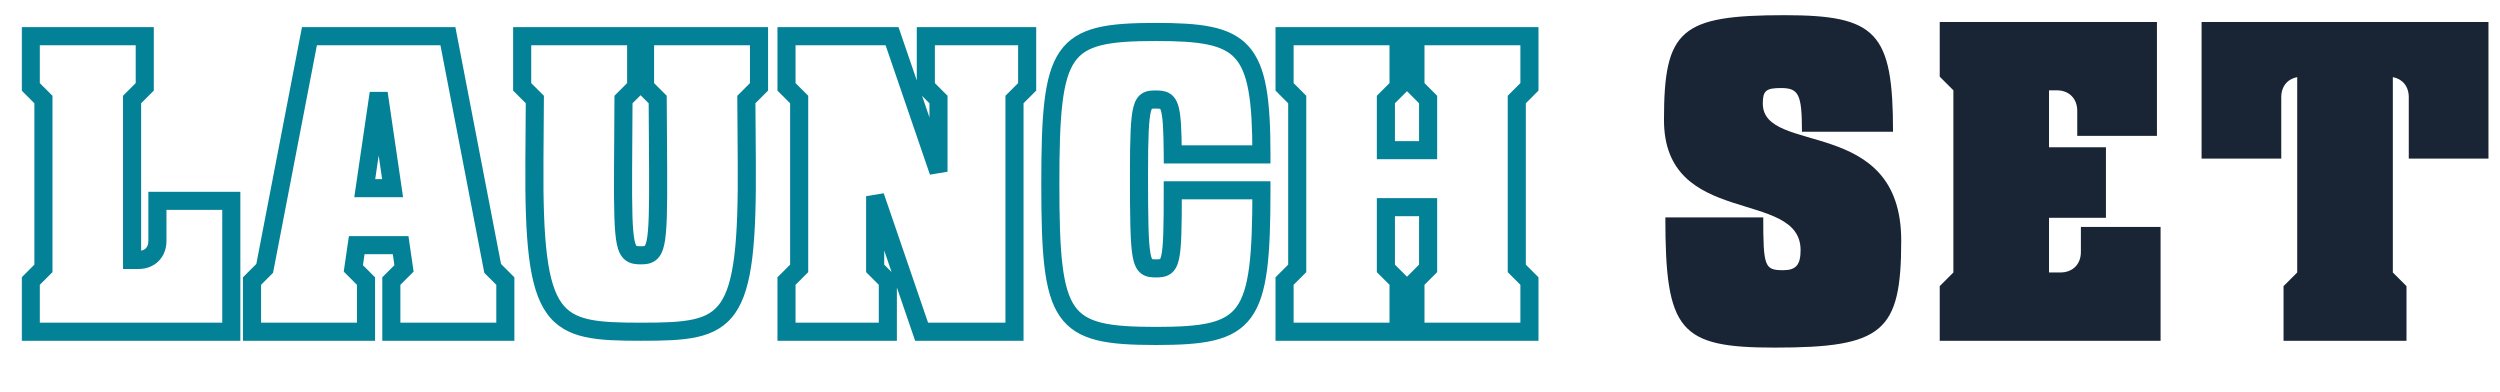
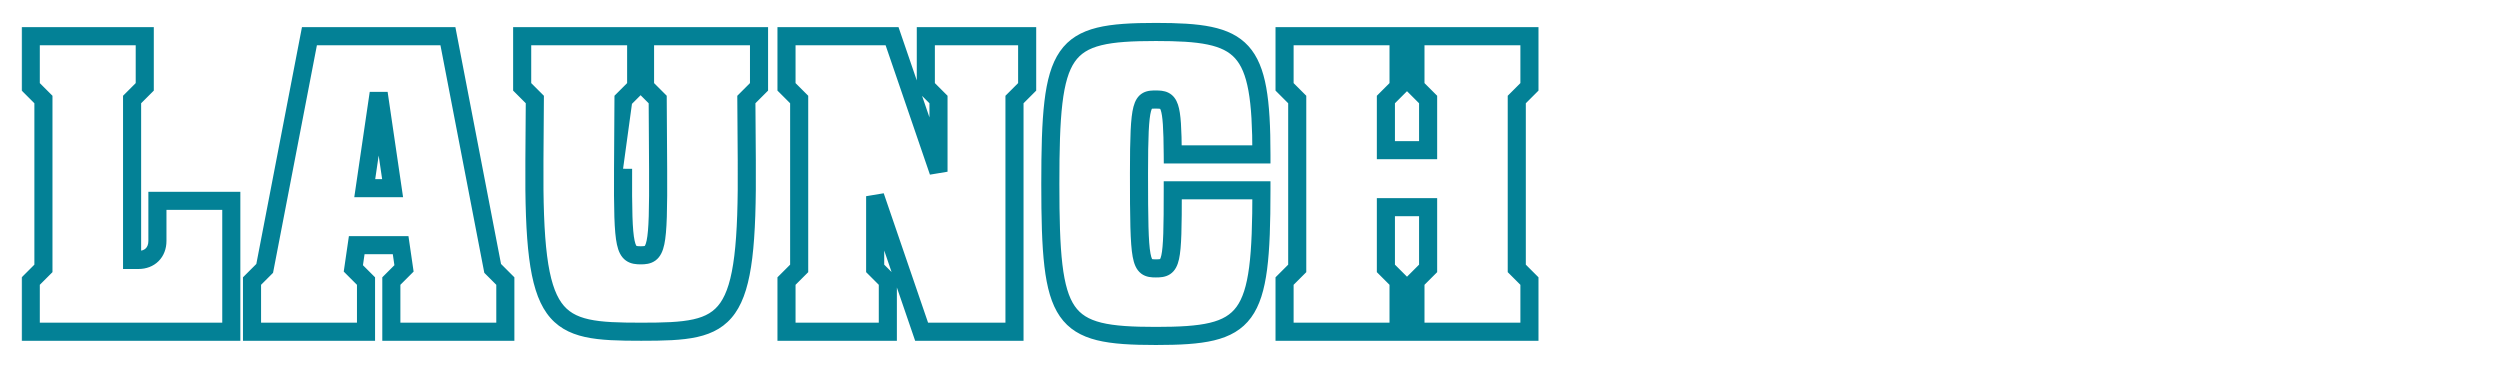
<svg xmlns="http://www.w3.org/2000/svg" width="829" height="130" viewBox="0 0 829 130" fill="none">
  <g clip-path="url(#clip0_335_11569)">
-     <path d="M551.775 39.765C551.775 9.867 557.211 5.035 591.79 5.035C622.292 5.035 627.728 10.773 627.728 43.691H597.528C597.528 31.309 596.471 29.195 590.582 29.195C585.599 29.195 584.542 30.101 584.542 34.329C584.542 51.694 630.446 38.104 630.446 79.78C630.446 110.131 624.406 115.265 588.468 115.265C556.909 115.265 552.228 109.829 552.228 72.079H584.693C584.693 88.538 585.146 89.595 591.337 89.595C595.565 89.595 597.075 87.783 597.075 82.951C597.075 62.415 551.775 75.703 551.775 39.765ZM647.743 29.95L643.213 25.42V7.3H715.24V45.05H688.815V36.745C688.815 32.668 686.097 29.95 682.02 29.95H679.453V48.825H698.328V72.23H679.453V90.35H683.228C687.305 90.35 690.023 87.632 690.023 83.555V75.25H716.448V113H643.213V94.88L647.743 90.35V29.95ZM756.468 52.6H730.043V7.3H825.173V52.6H798.748V32.215C798.748 28.591 796.634 26.175 793.463 25.571V90.35L797.993 94.88V113H757.223V94.88L761.753 90.35V25.571C758.582 26.175 756.468 28.591 756.468 32.215V52.6Z" fill="#192434" />
    <mask id="path-2-outside-1_335_11569" maskUnits="userSpaceOnUse" x="7" y="7" width="504" height="108" fill="black">
      <rect fill="white" x="7" y="7" width="504" height="108" />
-       <path d="M10.2 12H48V28.8L43.8 33V86.2H45.9C49.68 86.2 52.2 83.68 52.2 79.9V66.6H76.7V110H10.2V93.2L14.4 89V33L10.2 28.8V12ZM83.569 93.2L87.769 89L102.609 12H148.529L163.369 89L167.569 93.2V110H129.769V93.2L133.969 89L132.849 81.3H118.289L117.169 89L121.369 93.2V110H83.569V93.2ZM130.189 62.4L125.569 30.9L120.949 62.4H130.189ZM173.152 28.8V12H210.952V28.8L206.752 33L206.612 55.96C206.472 82.98 207.172 84.66 212.492 84.66C217.672 84.66 218.372 82.84 218.232 55.96L218.092 33L213.892 28.8V12H251.692V28.8L247.492 33L247.632 53.3C248.052 107.9 242.032 110 212.632 110C183.232 110 176.792 107.9 177.212 53.3L177.352 33L173.152 28.8ZM260.805 12H295.805L311.205 56.94V33L307.005 28.8V12H340.605V28.8L336.405 33V110H305.605L290.205 65.06V89L294.405 93.2V110H260.805V93.2L265.005 89V33L260.805 28.8V12ZM348.289 61C348.289 15.64 351.649 10.6 383.289 10.6C412.549 10.6 418.289 14.94 418.289 51.2H388.889C388.749 33.98 387.909 33 383.289 33C378.669 33 377.689 33.28 377.689 57.5C377.689 87.74 378.109 89 383.289 89C388.469 89 388.889 87.74 388.889 63.1H418.289C418.289 106.5 414.369 111.4 383.289 111.4C351.649 111.4 348.289 106.36 348.289 61ZM425.962 28.8V12H463.762V28.8L459.562 33V49.8H473.562V33L469.362 28.8V12H507.162V28.8L502.962 33V89L507.162 93.2V110H469.362V93.2L473.562 89V68.7H459.562V89L463.762 93.2V110H425.962V93.2L430.162 89V33L425.962 28.8Z" />
    </mask>
-     <path d="M10.2 12V9H7.2V12H10.2ZM48 12H51V9H48V12ZM48 28.8L50.121 30.921L51 30.043V28.8H48ZM43.8 33L41.679 30.879L40.8 31.757V33H43.8ZM43.8 86.2H40.8V89.2H43.8V86.2ZM52.2 66.6V63.6H49.2V66.6H52.2ZM76.7 66.6H79.7V63.6H76.7V66.6ZM76.7 110V113H79.7V110H76.7ZM10.2 110H7.2V113H10.2V110ZM10.2 93.2L8.079 91.079L7.2 91.957V93.2H10.2ZM14.4 89L16.521 91.121L17.4 90.243V89H14.4ZM14.4 33H17.4V31.757L16.521 30.879L14.4 33ZM10.2 28.8H7.2V30.043L8.079 30.921L10.2 28.8ZM10.2 12V15H48V12V9H10.2V12ZM48 12H45V28.8H48H51V12H48ZM48 28.8L45.879 26.679L41.679 30.879L43.8 33L45.921 35.121L50.121 30.921L48 28.8ZM43.8 33H40.8V86.2H43.8H46.8V33H43.8ZM43.8 86.2V89.2H45.9V86.2V83.2H43.8V86.2ZM45.9 86.2V89.2C48.472 89.2 50.848 88.33 52.589 86.589C54.33 84.848 55.2 82.472 55.2 79.9H52.2H49.2C49.2 81.108 48.81 81.882 48.346 82.346C47.882 82.81 47.108 83.2 45.9 83.2V86.2ZM52.2 79.9H55.2V66.6H52.2H49.2V79.9H52.2ZM52.2 66.6V69.6H76.7V66.6V63.6H52.2V66.6ZM76.7 66.6H73.7V110H76.7H79.7V66.6H76.7ZM76.7 110V107H10.2V110V113H76.7V110ZM10.2 110H13.2V93.2H10.2H7.2V110H10.2ZM10.2 93.2L12.321 95.321L16.521 91.121L14.4 89L12.279 86.879L8.079 91.079L10.2 93.2ZM14.4 89H17.4V33H14.4H11.4V89H14.4ZM14.4 33L16.521 30.879L12.321 26.679L10.2 28.8L8.079 30.921L12.279 35.121L14.4 33ZM10.2 28.8H13.2V12H10.2H7.2V28.8H10.2ZM83.569 93.2L81.447 91.079L80.569 91.957V93.2H83.569ZM87.769 89L89.89 91.121L90.54 90.471L90.715 89.568L87.769 89ZM102.609 12V9H100.132L99.663 11.432L102.609 12ZM148.529 12L151.475 11.432L151.006 9H148.529V12ZM163.369 89L160.423 89.568L160.597 90.471L161.247 91.121L163.369 89ZM167.569 93.2H170.569V91.957L169.69 91.079L167.569 93.2ZM167.569 110V113H170.569V110H167.569ZM129.769 110H126.769V113H129.769V110ZM129.769 93.2L127.647 91.079L126.769 91.957V93.2H129.769ZM133.969 89L136.09 91.121L137.154 90.057L136.938 88.568L133.969 89ZM132.849 81.3L135.818 80.868L135.444 78.3H132.849V81.3ZM118.289 81.3V78.3H115.694L115.32 80.868L118.289 81.3ZM117.169 89L114.2 88.568L113.983 90.057L115.047 91.121L117.169 89ZM121.369 93.2H124.369V91.957L123.49 91.079L121.369 93.2ZM121.369 110V113H124.369V110H121.369ZM83.569 110H80.569V113H83.569V110ZM130.189 62.4V65.4H133.661L133.157 61.965L130.189 62.4ZM125.569 30.9L128.537 30.465L122.601 30.465L125.569 30.9ZM120.949 62.4L117.981 61.965L117.477 65.4H120.949V62.4ZM83.569 93.2L85.69 95.321L89.89 91.121L87.769 89L85.647 86.879L81.447 91.079L83.569 93.2ZM87.769 89L90.715 89.568L105.555 12.568L102.609 12L99.663 11.432L84.823 88.432L87.769 89ZM102.609 12V15H148.529V12V9H102.609V12ZM148.529 12L145.583 12.568L160.423 89.568L163.369 89L166.315 88.432L151.475 11.432L148.529 12ZM163.369 89L161.247 91.121L165.447 95.321L167.569 93.2L169.69 91.079L165.49 86.879L163.369 89ZM167.569 93.2H164.569V110H167.569H170.569V93.2H167.569ZM167.569 110V107H129.769V110V113H167.569V110ZM129.769 110H132.769V93.2H129.769H126.769V110H129.769ZM129.769 93.2L131.89 95.321L136.09 91.121L133.969 89L131.847 86.879L127.647 91.079L129.769 93.2ZM133.969 89L136.938 88.568L135.818 80.868L132.849 81.3L129.88 81.732L131 89.432L133.969 89ZM132.849 81.3V78.3H118.289V81.3V84.3H132.849V81.3ZM118.289 81.3L115.32 80.868L114.2 88.568L117.169 89L120.138 89.432L121.258 81.732L118.289 81.3ZM117.169 89L115.047 91.121L119.247 95.321L121.369 93.2L123.49 91.079L119.29 86.879L117.169 89ZM121.369 93.2H118.369V110H121.369H124.369V93.2H121.369ZM121.369 110V107H83.569V110V113H121.369V110ZM83.569 110H86.569V93.2H83.569H80.569V110H83.569ZM130.189 62.4L133.157 61.965L128.537 30.465L125.569 30.9L122.601 31.335L127.221 62.835L130.189 62.4ZM125.569 30.9L122.601 30.465L117.981 61.965L120.949 62.4L123.917 62.835L128.537 31.335L125.569 30.9ZM120.949 62.4V65.4H130.189V62.4V59.4H120.949V62.4ZM173.152 28.8H170.152V30.043L171.031 30.921L173.152 28.8ZM173.152 12V9H170.152V12H173.152ZM210.952 12H213.952V9H210.952V12ZM210.952 28.8L213.074 30.921L213.952 30.043V28.8H210.952ZM206.752 33L204.631 30.879L203.76 31.75L203.752 32.982L206.752 33ZM206.612 55.96L203.612 55.942L203.612 55.944L206.612 55.96ZM218.232 55.96L221.232 55.944L221.232 55.942L218.232 55.96ZM218.092 33L221.092 32.982L221.085 31.75L220.214 30.879L218.092 33ZM213.892 28.8H210.892V30.043L211.771 30.921L213.892 28.8ZM213.892 12V9H210.892V12H213.892ZM251.692 12H254.692V9H251.692V12ZM251.692 28.8L253.814 30.921L254.692 30.043V28.8H251.692ZM247.492 33L245.371 30.879L244.484 31.766L244.492 33.021L247.492 33ZM247.632 53.3L244.632 53.321L244.632 53.323L247.632 53.3ZM177.212 53.3L180.212 53.323L180.212 53.321L177.212 53.3ZM177.352 33L180.352 33.021L180.361 31.766L179.474 30.879L177.352 33ZM173.152 28.8H176.152V12H173.152H170.152V28.8H173.152ZM173.152 12V15H210.952V12V9H173.152V12ZM210.952 12H207.952V28.8H210.952H213.952V12H210.952ZM210.952 28.8L208.831 26.679L204.631 30.879L206.752 33L208.874 35.121L213.074 30.921L210.952 28.8ZM206.752 33L203.752 32.982L203.612 55.942L206.612 55.96L209.612 55.978L209.752 33.018L206.752 33ZM206.612 55.96L203.612 55.944C203.543 69.292 203.663 76.877 204.573 81.078C205.037 83.221 205.839 85.183 207.566 86.416C209.23 87.605 211.165 87.66 212.492 87.66V84.66V81.66C211.16 81.66 211.012 81.505 211.053 81.534C211.157 81.609 210.795 81.462 210.437 79.808C209.702 76.413 209.541 69.648 209.612 55.975L206.612 55.96ZM212.492 84.66V87.66C213.814 87.66 215.738 87.591 217.388 86.36C219.068 85.107 219.842 83.144 220.293 81.009C221.181 76.801 221.301 69.229 221.232 55.944L218.232 55.96L215.232 55.976C215.303 69.571 215.144 76.349 214.422 79.771C214.067 81.451 213.704 81.623 213.801 81.551C213.867 81.501 213.761 81.66 212.492 81.66V84.66ZM218.232 55.96L221.232 55.942L221.092 32.982L218.092 33L215.092 33.018L215.232 55.978L218.232 55.96ZM218.092 33L220.214 30.879L216.014 26.679L213.892 28.8L211.771 30.921L215.971 35.121L218.092 33ZM213.892 28.8H216.892V12H213.892H210.892V28.8H213.892ZM213.892 12V15H251.692V12V9H213.892V12ZM251.692 12H248.692V28.8H251.692H254.692V12H251.692ZM251.692 28.8L249.571 26.679L245.371 30.879L247.492 33L249.614 35.121L253.814 30.921L251.692 28.8ZM247.492 33L244.492 33.021L244.632 53.321L247.632 53.3L250.632 53.279L250.492 32.979L247.492 33ZM247.632 53.3L244.632 53.323C244.737 66.95 244.437 77.157 243.497 84.829C242.552 92.544 240.996 97.338 238.854 100.409C236.823 103.32 234.066 104.961 229.908 105.891C225.593 106.857 220.038 107 212.632 107V110V113C219.926 113 226.149 112.881 231.218 111.746C236.445 110.577 240.679 108.28 243.775 103.841C246.761 99.562 248.469 93.593 249.453 85.558C250.442 77.48 250.737 66.95 250.632 53.277L247.632 53.3ZM212.632 110V107C205.228 107 199.643 106.857 195.286 105.89C191.079 104.957 188.264 103.308 186.184 100.385C183.997 97.313 182.394 92.521 181.411 84.814C180.434 77.149 180.107 66.946 180.212 53.323L177.212 53.3L174.212 53.277C174.107 66.954 174.429 77.489 175.459 85.573C176.485 93.617 178.25 99.587 181.296 103.865C184.448 108.292 188.729 110.581 193.986 111.748C199.091 112.88 205.337 113 212.632 113V110ZM177.212 53.3L180.212 53.321L180.352 33.021L177.352 33L174.352 32.979L174.212 53.279L177.212 53.3ZM177.352 33L179.474 30.879L175.274 26.679L173.152 28.8L171.031 30.921L175.231 35.121L177.352 33ZM260.805 12V9H257.805V12H260.805ZM295.805 12L298.643 11.027L297.949 9H295.805V12ZM311.205 56.94L308.367 57.913L314.205 56.94H311.205ZM311.205 33H314.205V31.757L313.327 30.879L311.205 33ZM307.005 28.8H304.005V30.043L304.884 30.921L307.005 28.8ZM307.005 12V9H304.005V12H307.005ZM340.605 12H343.605V9H340.605V12ZM340.605 28.8L342.727 30.921L343.605 30.043V28.8H340.605ZM336.405 33L334.284 30.879L333.405 31.757V33H336.405ZM336.405 110V113H339.405V110H336.405ZM305.605 110L302.767 110.973L303.462 113H305.605V110ZM290.205 65.06L293.043 64.088L287.205 65.06H290.205ZM290.205 89H287.205V90.243L288.084 91.121L290.205 89ZM294.405 93.2H297.405V91.957L296.527 91.079L294.405 93.2ZM294.405 110V113H297.405V110H294.405ZM260.805 110H257.805V113H260.805V110ZM260.805 93.2L258.684 91.079L257.805 91.957V93.2H260.805ZM265.005 89L267.127 91.121L268.005 90.243V89H265.005ZM265.005 33H268.005V31.757L267.127 30.879L265.005 33ZM260.805 28.8H257.805V30.043L258.684 30.921L260.805 28.8ZM260.805 12V15H295.805V12V9H260.805V12ZM295.805 12L292.967 12.973L308.367 57.913L311.205 56.94L314.043 55.968L298.643 11.027L295.805 12ZM311.205 56.94H314.205V33H311.205H308.205V56.94H311.205ZM311.205 33L313.327 30.879L309.127 26.679L307.005 28.8L304.884 30.921L309.084 35.121L311.205 33ZM307.005 28.8H310.005V12H307.005H304.005V28.8H307.005ZM307.005 12V15H340.605V12V9H307.005V12ZM340.605 12H337.605V28.8H340.605H343.605V12H340.605ZM340.605 28.8L338.484 26.679L334.284 30.879L336.405 33L338.527 35.121L342.727 30.921L340.605 28.8ZM336.405 33H333.405V110H336.405H339.405V33H336.405ZM336.405 110V107H305.605V110V113H336.405V110ZM305.605 110L308.443 109.027L293.043 64.088L290.205 65.06L287.367 66.032L302.767 110.973L305.605 110ZM290.205 65.06H287.205V89H290.205H293.205V65.06H290.205ZM290.205 89L288.084 91.121L292.284 95.321L294.405 93.2L296.527 91.079L292.327 86.879L290.205 89ZM294.405 93.2H291.405V110H294.405H297.405V93.2H294.405ZM294.405 110V107H260.805V110V113H294.405V110ZM260.805 110H263.805V93.2H260.805H257.805V110H260.805ZM260.805 93.2L262.927 95.321L267.127 91.121L265.005 89L262.884 86.879L258.684 91.079L260.805 93.2ZM265.005 89H268.005V33H265.005H262.005V89H265.005ZM265.005 33L267.127 30.879L262.927 26.679L260.805 28.8L258.684 30.921L262.884 35.121L265.005 33ZM260.805 28.8H263.805V12H260.805H257.805V28.8H260.805ZM418.289 51.2V54.2H421.289V51.2H418.289ZM388.889 51.2L385.889 51.224L385.913 54.2H388.889V51.2ZM388.889 63.1V60.1H385.889V63.1H388.889ZM418.289 63.1H421.289V60.1H418.289V63.1ZM348.289 61H351.289C351.289 49.659 351.501 40.998 352.288 34.341C353.078 27.65 354.413 23.355 356.391 20.497C358.272 17.778 360.945 16.061 365.194 15.008C369.569 13.923 375.385 13.6 383.289 13.6V10.6V7.6C375.373 7.6 368.904 7.907 363.75 9.184C358.47 10.493 354.371 12.872 351.457 17.083C348.64 21.155 347.157 26.625 346.329 33.637C345.497 40.682 345.289 49.661 345.289 61H348.289ZM383.289 10.6V13.6C390.585 13.6 396.162 13.876 400.488 14.781C404.754 15.674 407.554 17.128 409.539 19.317C411.558 21.545 413.038 24.868 413.983 30.093C414.929 35.324 415.289 42.174 415.289 51.2H418.289H421.289C421.289 42.096 420.932 34.806 419.887 29.025C418.841 23.238 417.057 18.677 413.984 15.288C410.876 11.859 406.755 9.963 401.716 8.908C396.736 7.866 390.623 7.6 383.289 7.6V10.6ZM418.289 51.2V48.2H388.889V51.2V54.2H418.289V51.2ZM388.889 51.2L391.889 51.176C391.854 46.862 391.775 43.497 391.598 40.888C391.424 38.327 391.144 36.27 390.613 34.688C390.048 33.005 389.091 31.557 387.422 30.733C385.989 30.024 384.405 30 383.289 30V33V36C383.834 36 384.196 36.016 384.464 36.051C384.721 36.084 384.787 36.123 384.765 36.112C384.557 36.01 384.685 35.883 384.925 36.597C385.199 37.413 385.444 38.829 385.612 41.295C385.776 43.713 385.854 46.928 385.889 51.224L388.889 51.2ZM383.289 33V30C382.323 30 380.566 29.95 379.028 30.789C377.238 31.765 376.36 33.502 375.857 35.398C375.359 37.274 375.083 39.85 374.918 43.311C374.75 46.819 374.689 51.437 374.689 57.5H377.689H380.689C380.689 51.453 380.751 46.954 380.911 43.597C381.074 40.194 381.332 38.159 381.656 36.937C381.975 35.736 382.208 35.888 381.902 36.056C381.848 36.085 381.945 36 383.289 36V33ZM377.689 57.5H374.689C374.689 72.459 374.781 80.695 375.596 85.132C376.001 87.334 376.704 89.404 378.4 90.709C380.073 91.996 382.076 92 383.289 92V89V86C381.912 86 381.92 85.847 382.058 85.953C382.218 86.076 381.845 85.941 381.497 84.048C380.808 80.295 380.689 72.781 380.689 57.5H377.689ZM383.289 89V92C384.517 92 386.386 91.981 387.994 90.927C389.742 89.782 390.524 87.909 390.96 85.939C391.402 83.949 391.62 81.24 391.741 77.642C391.863 74.002 391.889 69.255 391.889 63.1H388.889H385.889C385.889 69.265 385.863 73.915 385.744 77.441C385.624 81.01 385.414 83.236 385.103 84.641C384.787 86.066 384.493 86.048 384.705 85.909C384.777 85.862 384.651 86 383.289 86V89ZM388.889 63.1V66.1H418.289V63.1V60.1H388.889V63.1ZM418.289 63.1H415.289C415.289 73.943 415.042 82.217 414.216 88.57C413.387 94.949 412.013 99.034 410.023 101.754C408.119 104.356 405.42 106.019 401.169 107.039C396.808 108.086 391.05 108.4 383.289 108.4V111.4V114.4C391.068 114.4 397.455 114.101 402.57 112.873C407.796 111.619 411.904 109.344 414.865 105.296C417.741 101.366 419.289 96.089 420.166 89.343C421.046 82.571 421.289 73.957 421.289 63.1H418.289ZM383.289 111.4V108.4C375.385 108.4 369.569 108.077 365.194 106.992C360.945 105.939 358.272 104.222 356.391 101.503C354.413 98.645 353.078 94.35 352.288 87.659C351.501 81.002 351.289 72.341 351.289 61H348.289H345.289C345.289 72.339 345.497 81.318 346.329 88.363C347.157 95.375 348.64 100.845 351.457 104.917C354.371 109.128 358.47 111.506 363.75 112.816C368.904 114.093 375.373 114.4 383.289 114.4V111.4ZM425.962 28.8H422.962V30.043L423.84 30.921L425.962 28.8ZM425.962 12V9H422.962V12H425.962ZM463.762 12H466.762V9H463.762V12ZM463.762 28.8L465.883 30.921L466.762 30.043V28.8H463.762ZM459.562 33L457.44 30.879L456.562 31.757V33H459.562ZM459.562 49.8H456.562V52.8H459.562V49.8ZM473.562 49.8V52.8H476.562V49.8H473.562ZM473.562 33H476.562V31.757L475.683 30.879L473.562 33ZM469.362 28.8H466.362V30.043L467.24 30.921L469.362 28.8ZM469.362 12V9H466.362V12H469.362ZM507.162 12H510.162V9H507.162V12ZM507.162 28.8L509.283 30.921L510.162 30.043V28.8H507.162ZM502.962 33L500.84 30.879L499.962 31.757V33H502.962ZM502.962 89H499.962V90.243L500.84 91.121L502.962 89ZM507.162 93.2H510.162V91.957L509.283 91.079L507.162 93.2ZM507.162 110V113H510.162V110H507.162ZM469.362 110H466.362V113H469.362V110ZM469.362 93.2L467.24 91.079L466.362 91.957V93.2H469.362ZM473.562 89L475.683 91.121L476.562 90.243V89H473.562ZM473.562 68.7H476.562V65.7H473.562V68.7ZM459.562 68.7V65.7H456.562V68.7H459.562ZM459.562 89H456.562V90.243L457.44 91.121L459.562 89ZM463.762 93.2H466.762V91.957L465.883 91.079L463.762 93.2ZM463.762 110V113H466.762V110H463.762ZM425.962 110H422.962V113H425.962V110ZM425.962 93.2L423.84 91.079L422.962 91.957V93.2H425.962ZM430.162 89L432.283 91.121L433.162 90.243V89H430.162ZM430.162 33H433.162V31.757L432.283 30.879L430.162 33ZM425.962 28.8H428.962V12H425.962H422.962V28.8H425.962ZM425.962 12V15H463.762V12V9H425.962V12ZM463.762 12H460.762V28.8H463.762H466.762V12H463.762ZM463.762 28.8L461.64 26.679L457.44 30.879L459.562 33L461.683 35.121L465.883 30.921L463.762 28.8ZM459.562 33H456.562V49.8H459.562H462.562V33H459.562ZM459.562 49.8V52.8H473.562V49.8V46.8H459.562V49.8ZM473.562 49.8H476.562V33H473.562H470.562V49.8H473.562ZM473.562 33L475.683 30.879L471.483 26.679L469.362 28.8L467.24 30.921L471.44 35.121L473.562 33ZM469.362 28.8H472.362V12H469.362H466.362V28.8H469.362ZM469.362 12V15H507.162V12V9H469.362V12ZM507.162 12H504.162V28.8H507.162H510.162V12H507.162ZM507.162 28.8L505.04 26.679L500.84 30.879L502.962 33L505.083 35.121L509.283 30.921L507.162 28.8ZM502.962 33H499.962V89H502.962H505.962V33H502.962ZM502.962 89L500.84 91.121L505.04 95.321L507.162 93.2L509.283 91.079L505.083 86.879L502.962 89ZM507.162 93.2H504.162V110H507.162H510.162V93.2H507.162ZM507.162 110V107H469.362V110V113H507.162V110ZM469.362 110H472.362V93.2H469.362H466.362V110H469.362ZM469.362 93.2L471.483 95.321L475.683 91.121L473.562 89L471.44 86.879L467.24 91.079L469.362 93.2ZM473.562 89H476.562V68.7H473.562H470.562V89H473.562ZM473.562 68.7V65.7H459.562V68.7V71.7H473.562V68.7ZM459.562 68.7H456.562V89H459.562H462.562V68.7H459.562ZM459.562 89L457.44 91.121L461.64 95.321L463.762 93.2L465.883 91.079L461.683 86.879L459.562 89ZM463.762 93.2H460.762V110H463.762H466.762V93.2H463.762ZM463.762 110V107H425.962V110V113H463.762V110ZM425.962 110H428.962V93.2H425.962H422.962V110H425.962ZM425.962 93.2L428.083 95.321L432.283 91.121L430.162 89L428.04 86.879L423.84 91.079L425.962 93.2ZM430.162 89H433.162V33H430.162H427.162V89H430.162ZM430.162 33L432.283 30.879L428.083 26.679L425.962 28.8L423.84 30.921L428.04 35.121L430.162 33Z" fill="#038196" mask="url(#path-2-outside-1_335_11569)" />
+     <path d="M10.2 12V9H7.2V12H10.2ZM48 12H51V9H48V12ZM48 28.8L50.121 30.921L51 30.043V28.8H48ZM43.8 33L41.679 30.879L40.8 31.757V33H43.8ZM43.8 86.2H40.8V89.2H43.8V86.2ZM52.2 66.6V63.6H49.2V66.6H52.2ZM76.7 66.6H79.7V63.6H76.7V66.6ZM76.7 110V113H79.7V110H76.7ZM10.2 110H7.2V113H10.2V110ZM10.2 93.2L8.079 91.079L7.2 91.957V93.2H10.2ZM14.4 89L16.521 91.121L17.4 90.243V89H14.4ZM14.4 33H17.4V31.757L16.521 30.879L14.4 33ZM10.2 28.8H7.2V30.043L8.079 30.921L10.2 28.8ZM10.2 12V15H48V12V9H10.2V12ZM48 12H45V28.8H48H51V12H48ZM48 28.8L45.879 26.679L41.679 30.879L43.8 33L45.921 35.121L50.121 30.921L48 28.8ZM43.8 33H40.8V86.2H43.8H46.8V33H43.8ZM43.8 86.2V89.2H45.9V86.2V83.2H43.8V86.2ZM45.9 86.2V89.2C48.472 89.2 50.848 88.33 52.589 86.589C54.33 84.848 55.2 82.472 55.2 79.9H52.2H49.2C49.2 81.108 48.81 81.882 48.346 82.346C47.882 82.81 47.108 83.2 45.9 83.2V86.2ZM52.2 79.9H55.2V66.6H52.2H49.2V79.9H52.2ZM52.2 66.6V69.6H76.7V66.6V63.6H52.2V66.6ZM76.7 66.6H73.7V110H76.7H79.7V66.6H76.7ZM76.7 110V107H10.2V110V113H76.7V110ZM10.2 110H13.2V93.2H10.2H7.2V110H10.2ZM10.2 93.2L12.321 95.321L16.521 91.121L14.4 89L12.279 86.879L8.079 91.079L10.2 93.2ZM14.4 89H17.4V33H14.4H11.4V89H14.4ZM14.4 33L16.521 30.879L12.321 26.679L10.2 28.8L8.079 30.921L12.279 35.121L14.4 33ZM10.2 28.8H13.2V12H10.2H7.2V28.8H10.2ZM83.569 93.2L81.447 91.079L80.569 91.957V93.2H83.569ZM87.769 89L89.89 91.121L90.54 90.471L90.715 89.568L87.769 89ZM102.609 12V9H100.132L99.663 11.432L102.609 12ZM148.529 12L151.475 11.432L151.006 9H148.529V12ZM163.369 89L160.423 89.568L160.597 90.471L161.247 91.121L163.369 89ZM167.569 93.2H170.569V91.957L169.69 91.079L167.569 93.2ZM167.569 110V113H170.569V110H167.569ZM129.769 110H126.769V113H129.769V110ZM129.769 93.2L127.647 91.079L126.769 91.957V93.2H129.769ZM133.969 89L136.09 91.121L137.154 90.057L136.938 88.568L133.969 89ZM132.849 81.3L135.818 80.868L135.444 78.3H132.849V81.3ZM118.289 81.3V78.3H115.694L115.32 80.868L118.289 81.3ZM117.169 89L114.2 88.568L113.983 90.057L115.047 91.121L117.169 89ZM121.369 93.2H124.369V91.957L123.49 91.079L121.369 93.2ZM121.369 110V113H124.369V110H121.369ZM83.569 110H80.569V113H83.569V110ZM130.189 62.4V65.4H133.661L133.157 61.965L130.189 62.4ZM125.569 30.9L128.537 30.465L122.601 30.465L125.569 30.9ZM120.949 62.4L117.981 61.965L117.477 65.4H120.949V62.4ZM83.569 93.2L85.69 95.321L89.89 91.121L87.769 89L85.647 86.879L81.447 91.079L83.569 93.2ZM87.769 89L90.715 89.568L105.555 12.568L102.609 12L99.663 11.432L84.823 88.432L87.769 89ZM102.609 12V15H148.529V12V9H102.609V12ZM148.529 12L145.583 12.568L160.423 89.568L163.369 89L166.315 88.432L151.475 11.432L148.529 12ZM163.369 89L161.247 91.121L165.447 95.321L167.569 93.2L169.69 91.079L165.49 86.879L163.369 89ZM167.569 93.2H164.569V110H167.569H170.569V93.2H167.569ZM167.569 110V107H129.769V110V113H167.569V110ZM129.769 110H132.769V93.2H129.769H126.769V110H129.769ZM129.769 93.2L131.89 95.321L136.09 91.121L133.969 89L131.847 86.879L127.647 91.079L129.769 93.2ZM133.969 89L136.938 88.568L135.818 80.868L132.849 81.3L129.88 81.732L131 89.432L133.969 89ZM132.849 81.3V78.3H118.289V81.3V84.3H132.849V81.3ZM118.289 81.3L115.32 80.868L114.2 88.568L117.169 89L120.138 89.432L121.258 81.732L118.289 81.3ZM117.169 89L115.047 91.121L119.247 95.321L121.369 93.2L123.49 91.079L119.29 86.879L117.169 89ZM121.369 93.2H118.369V110H121.369H124.369V93.2H121.369ZM121.369 110V107H83.569V110V113H121.369V110ZM83.569 110H86.569V93.2H83.569H80.569V110H83.569ZM130.189 62.4L133.157 61.965L128.537 30.465L125.569 30.9L122.601 31.335L127.221 62.835L130.189 62.4ZM125.569 30.9L122.601 30.465L117.981 61.965L120.949 62.4L123.917 62.835L128.537 31.335L125.569 30.9ZM120.949 62.4V65.4H130.189V62.4V59.4H120.949V62.4ZM173.152 28.8H170.152V30.043L171.031 30.921L173.152 28.8ZM173.152 12V9H170.152V12H173.152ZM210.952 12H213.952V9H210.952V12ZM210.952 28.8L213.074 30.921L213.952 30.043V28.8H210.952ZM206.752 33L204.631 30.879L203.76 31.75L203.752 32.982L206.752 33ZM206.612 55.96L203.612 55.942L203.612 55.944L206.612 55.96ZM218.232 55.96L221.232 55.944L221.232 55.942L218.232 55.96ZM218.092 33L221.092 32.982L221.085 31.75L220.214 30.879L218.092 33ZM213.892 28.8H210.892V30.043L211.771 30.921L213.892 28.8ZM213.892 12V9H210.892V12H213.892ZM251.692 12H254.692V9H251.692V12ZM251.692 28.8L253.814 30.921L254.692 30.043V28.8H251.692ZM247.492 33L245.371 30.879L244.484 31.766L244.492 33.021L247.492 33ZM247.632 53.3L244.632 53.321L244.632 53.323L247.632 53.3ZM177.212 53.3L180.212 53.323L180.212 53.321L177.212 53.3ZM177.352 33L180.352 33.021L180.361 31.766L179.474 30.879L177.352 33ZM173.152 28.8H176.152V12H173.152H170.152V28.8H173.152ZM173.152 12V15H210.952V12V9H173.152V12ZM210.952 12H207.952V28.8H210.952H213.952V12H210.952ZM210.952 28.8L208.831 26.679L204.631 30.879L206.752 33L208.874 35.121L213.074 30.921L210.952 28.8ZM206.752 33L203.752 32.982L203.612 55.942L206.612 55.96L209.752 33.018L206.752 33ZM206.612 55.96L203.612 55.944C203.543 69.292 203.663 76.877 204.573 81.078C205.037 83.221 205.839 85.183 207.566 86.416C209.23 87.605 211.165 87.66 212.492 87.66V84.66V81.66C211.16 81.66 211.012 81.505 211.053 81.534C211.157 81.609 210.795 81.462 210.437 79.808C209.702 76.413 209.541 69.648 209.612 55.975L206.612 55.96ZM212.492 84.66V87.66C213.814 87.66 215.738 87.591 217.388 86.36C219.068 85.107 219.842 83.144 220.293 81.009C221.181 76.801 221.301 69.229 221.232 55.944L218.232 55.96L215.232 55.976C215.303 69.571 215.144 76.349 214.422 79.771C214.067 81.451 213.704 81.623 213.801 81.551C213.867 81.501 213.761 81.66 212.492 81.66V84.66ZM218.232 55.96L221.232 55.942L221.092 32.982L218.092 33L215.092 33.018L215.232 55.978L218.232 55.96ZM218.092 33L220.214 30.879L216.014 26.679L213.892 28.8L211.771 30.921L215.971 35.121L218.092 33ZM213.892 28.8H216.892V12H213.892H210.892V28.8H213.892ZM213.892 12V15H251.692V12V9H213.892V12ZM251.692 12H248.692V28.8H251.692H254.692V12H251.692ZM251.692 28.8L249.571 26.679L245.371 30.879L247.492 33L249.614 35.121L253.814 30.921L251.692 28.8ZM247.492 33L244.492 33.021L244.632 53.321L247.632 53.3L250.632 53.279L250.492 32.979L247.492 33ZM247.632 53.3L244.632 53.323C244.737 66.95 244.437 77.157 243.497 84.829C242.552 92.544 240.996 97.338 238.854 100.409C236.823 103.32 234.066 104.961 229.908 105.891C225.593 106.857 220.038 107 212.632 107V110V113C219.926 113 226.149 112.881 231.218 111.746C236.445 110.577 240.679 108.28 243.775 103.841C246.761 99.562 248.469 93.593 249.453 85.558C250.442 77.48 250.737 66.95 250.632 53.277L247.632 53.3ZM212.632 110V107C205.228 107 199.643 106.857 195.286 105.89C191.079 104.957 188.264 103.308 186.184 100.385C183.997 97.313 182.394 92.521 181.411 84.814C180.434 77.149 180.107 66.946 180.212 53.323L177.212 53.3L174.212 53.277C174.107 66.954 174.429 77.489 175.459 85.573C176.485 93.617 178.25 99.587 181.296 103.865C184.448 108.292 188.729 110.581 193.986 111.748C199.091 112.88 205.337 113 212.632 113V110ZM177.212 53.3L180.212 53.321L180.352 33.021L177.352 33L174.352 32.979L174.212 53.279L177.212 53.3ZM177.352 33L179.474 30.879L175.274 26.679L173.152 28.8L171.031 30.921L175.231 35.121L177.352 33ZM260.805 12V9H257.805V12H260.805ZM295.805 12L298.643 11.027L297.949 9H295.805V12ZM311.205 56.94L308.367 57.913L314.205 56.94H311.205ZM311.205 33H314.205V31.757L313.327 30.879L311.205 33ZM307.005 28.8H304.005V30.043L304.884 30.921L307.005 28.8ZM307.005 12V9H304.005V12H307.005ZM340.605 12H343.605V9H340.605V12ZM340.605 28.8L342.727 30.921L343.605 30.043V28.8H340.605ZM336.405 33L334.284 30.879L333.405 31.757V33H336.405ZM336.405 110V113H339.405V110H336.405ZM305.605 110L302.767 110.973L303.462 113H305.605V110ZM290.205 65.06L293.043 64.088L287.205 65.06H290.205ZM290.205 89H287.205V90.243L288.084 91.121L290.205 89ZM294.405 93.2H297.405V91.957L296.527 91.079L294.405 93.2ZM294.405 110V113H297.405V110H294.405ZM260.805 110H257.805V113H260.805V110ZM260.805 93.2L258.684 91.079L257.805 91.957V93.2H260.805ZM265.005 89L267.127 91.121L268.005 90.243V89H265.005ZM265.005 33H268.005V31.757L267.127 30.879L265.005 33ZM260.805 28.8H257.805V30.043L258.684 30.921L260.805 28.8ZM260.805 12V15H295.805V12V9H260.805V12ZM295.805 12L292.967 12.973L308.367 57.913L311.205 56.94L314.043 55.968L298.643 11.027L295.805 12ZM311.205 56.94H314.205V33H311.205H308.205V56.94H311.205ZM311.205 33L313.327 30.879L309.127 26.679L307.005 28.8L304.884 30.921L309.084 35.121L311.205 33ZM307.005 28.8H310.005V12H307.005H304.005V28.8H307.005ZM307.005 12V15H340.605V12V9H307.005V12ZM340.605 12H337.605V28.8H340.605H343.605V12H340.605ZM340.605 28.8L338.484 26.679L334.284 30.879L336.405 33L338.527 35.121L342.727 30.921L340.605 28.8ZM336.405 33H333.405V110H336.405H339.405V33H336.405ZM336.405 110V107H305.605V110V113H336.405V110ZM305.605 110L308.443 109.027L293.043 64.088L290.205 65.06L287.367 66.032L302.767 110.973L305.605 110ZM290.205 65.06H287.205V89H290.205H293.205V65.06H290.205ZM290.205 89L288.084 91.121L292.284 95.321L294.405 93.2L296.527 91.079L292.327 86.879L290.205 89ZM294.405 93.2H291.405V110H294.405H297.405V93.2H294.405ZM294.405 110V107H260.805V110V113H294.405V110ZM260.805 110H263.805V93.2H260.805H257.805V110H260.805ZM260.805 93.2L262.927 95.321L267.127 91.121L265.005 89L262.884 86.879L258.684 91.079L260.805 93.2ZM265.005 89H268.005V33H265.005H262.005V89H265.005ZM265.005 33L267.127 30.879L262.927 26.679L260.805 28.8L258.684 30.921L262.884 35.121L265.005 33ZM260.805 28.8H263.805V12H260.805H257.805V28.8H260.805ZM418.289 51.2V54.2H421.289V51.2H418.289ZM388.889 51.2L385.889 51.224L385.913 54.2H388.889V51.2ZM388.889 63.1V60.1H385.889V63.1H388.889ZM418.289 63.1H421.289V60.1H418.289V63.1ZM348.289 61H351.289C351.289 49.659 351.501 40.998 352.288 34.341C353.078 27.65 354.413 23.355 356.391 20.497C358.272 17.778 360.945 16.061 365.194 15.008C369.569 13.923 375.385 13.6 383.289 13.6V10.6V7.6C375.373 7.6 368.904 7.907 363.75 9.184C358.47 10.493 354.371 12.872 351.457 17.083C348.64 21.155 347.157 26.625 346.329 33.637C345.497 40.682 345.289 49.661 345.289 61H348.289ZM383.289 10.6V13.6C390.585 13.6 396.162 13.876 400.488 14.781C404.754 15.674 407.554 17.128 409.539 19.317C411.558 21.545 413.038 24.868 413.983 30.093C414.929 35.324 415.289 42.174 415.289 51.2H418.289H421.289C421.289 42.096 420.932 34.806 419.887 29.025C418.841 23.238 417.057 18.677 413.984 15.288C410.876 11.859 406.755 9.963 401.716 8.908C396.736 7.866 390.623 7.6 383.289 7.6V10.6ZM418.289 51.2V48.2H388.889V51.2V54.2H418.289V51.2ZM388.889 51.2L391.889 51.176C391.854 46.862 391.775 43.497 391.598 40.888C391.424 38.327 391.144 36.27 390.613 34.688C390.048 33.005 389.091 31.557 387.422 30.733C385.989 30.024 384.405 30 383.289 30V33V36C383.834 36 384.196 36.016 384.464 36.051C384.721 36.084 384.787 36.123 384.765 36.112C384.557 36.01 384.685 35.883 384.925 36.597C385.199 37.413 385.444 38.829 385.612 41.295C385.776 43.713 385.854 46.928 385.889 51.224L388.889 51.2ZM383.289 33V30C382.323 30 380.566 29.95 379.028 30.789C377.238 31.765 376.36 33.502 375.857 35.398C375.359 37.274 375.083 39.85 374.918 43.311C374.75 46.819 374.689 51.437 374.689 57.5H377.689H380.689C380.689 51.453 380.751 46.954 380.911 43.597C381.074 40.194 381.332 38.159 381.656 36.937C381.975 35.736 382.208 35.888 381.902 36.056C381.848 36.085 381.945 36 383.289 36V33ZM377.689 57.5H374.689C374.689 72.459 374.781 80.695 375.596 85.132C376.001 87.334 376.704 89.404 378.4 90.709C380.073 91.996 382.076 92 383.289 92V89V86C381.912 86 381.92 85.847 382.058 85.953C382.218 86.076 381.845 85.941 381.497 84.048C380.808 80.295 380.689 72.781 380.689 57.5H377.689ZM383.289 89V92C384.517 92 386.386 91.981 387.994 90.927C389.742 89.782 390.524 87.909 390.96 85.939C391.402 83.949 391.62 81.24 391.741 77.642C391.863 74.002 391.889 69.255 391.889 63.1H388.889H385.889C385.889 69.265 385.863 73.915 385.744 77.441C385.624 81.01 385.414 83.236 385.103 84.641C384.787 86.066 384.493 86.048 384.705 85.909C384.777 85.862 384.651 86 383.289 86V89ZM388.889 63.1V66.1H418.289V63.1V60.1H388.889V63.1ZM418.289 63.1H415.289C415.289 73.943 415.042 82.217 414.216 88.57C413.387 94.949 412.013 99.034 410.023 101.754C408.119 104.356 405.42 106.019 401.169 107.039C396.808 108.086 391.05 108.4 383.289 108.4V111.4V114.4C391.068 114.4 397.455 114.101 402.57 112.873C407.796 111.619 411.904 109.344 414.865 105.296C417.741 101.366 419.289 96.089 420.166 89.343C421.046 82.571 421.289 73.957 421.289 63.1H418.289ZM383.289 111.4V108.4C375.385 108.4 369.569 108.077 365.194 106.992C360.945 105.939 358.272 104.222 356.391 101.503C354.413 98.645 353.078 94.35 352.288 87.659C351.501 81.002 351.289 72.341 351.289 61H348.289H345.289C345.289 72.339 345.497 81.318 346.329 88.363C347.157 95.375 348.64 100.845 351.457 104.917C354.371 109.128 358.47 111.506 363.75 112.816C368.904 114.093 375.373 114.4 383.289 114.4V111.4ZM425.962 28.8H422.962V30.043L423.84 30.921L425.962 28.8ZM425.962 12V9H422.962V12H425.962ZM463.762 12H466.762V9H463.762V12ZM463.762 28.8L465.883 30.921L466.762 30.043V28.8H463.762ZM459.562 33L457.44 30.879L456.562 31.757V33H459.562ZM459.562 49.8H456.562V52.8H459.562V49.8ZM473.562 49.8V52.8H476.562V49.8H473.562ZM473.562 33H476.562V31.757L475.683 30.879L473.562 33ZM469.362 28.8H466.362V30.043L467.24 30.921L469.362 28.8ZM469.362 12V9H466.362V12H469.362ZM507.162 12H510.162V9H507.162V12ZM507.162 28.8L509.283 30.921L510.162 30.043V28.8H507.162ZM502.962 33L500.84 30.879L499.962 31.757V33H502.962ZM502.962 89H499.962V90.243L500.84 91.121L502.962 89ZM507.162 93.2H510.162V91.957L509.283 91.079L507.162 93.2ZM507.162 110V113H510.162V110H507.162ZM469.362 110H466.362V113H469.362V110ZM469.362 93.2L467.24 91.079L466.362 91.957V93.2H469.362ZM473.562 89L475.683 91.121L476.562 90.243V89H473.562ZM473.562 68.7H476.562V65.7H473.562V68.7ZM459.562 68.7V65.7H456.562V68.7H459.562ZM459.562 89H456.562V90.243L457.44 91.121L459.562 89ZM463.762 93.2H466.762V91.957L465.883 91.079L463.762 93.2ZM463.762 110V113H466.762V110H463.762ZM425.962 110H422.962V113H425.962V110ZM425.962 93.2L423.84 91.079L422.962 91.957V93.2H425.962ZM430.162 89L432.283 91.121L433.162 90.243V89H430.162ZM430.162 33H433.162V31.757L432.283 30.879L430.162 33ZM425.962 28.8H428.962V12H425.962H422.962V28.8H425.962ZM425.962 12V15H463.762V12V9H425.962V12ZM463.762 12H460.762V28.8H463.762H466.762V12H463.762ZM463.762 28.8L461.64 26.679L457.44 30.879L459.562 33L461.683 35.121L465.883 30.921L463.762 28.8ZM459.562 33H456.562V49.8H459.562H462.562V33H459.562ZM459.562 49.8V52.8H473.562V49.8V46.8H459.562V49.8ZM473.562 49.8H476.562V33H473.562H470.562V49.8H473.562ZM473.562 33L475.683 30.879L471.483 26.679L469.362 28.8L467.24 30.921L471.44 35.121L473.562 33ZM469.362 28.8H472.362V12H469.362H466.362V28.8H469.362ZM469.362 12V15H507.162V12V9H469.362V12ZM507.162 12H504.162V28.8H507.162H510.162V12H507.162ZM507.162 28.8L505.04 26.679L500.84 30.879L502.962 33L505.083 35.121L509.283 30.921L507.162 28.8ZM502.962 33H499.962V89H502.962H505.962V33H502.962ZM502.962 89L500.84 91.121L505.04 95.321L507.162 93.2L509.283 91.079L505.083 86.879L502.962 89ZM507.162 93.2H504.162V110H507.162H510.162V93.2H507.162ZM507.162 110V107H469.362V110V113H507.162V110ZM469.362 110H472.362V93.2H469.362H466.362V110H469.362ZM469.362 93.2L471.483 95.321L475.683 91.121L473.562 89L471.44 86.879L467.24 91.079L469.362 93.2ZM473.562 89H476.562V68.7H473.562H470.562V89H473.562ZM473.562 68.7V65.7H459.562V68.7V71.7H473.562V68.7ZM459.562 68.7H456.562V89H459.562H462.562V68.7H459.562ZM459.562 89L457.44 91.121L461.64 95.321L463.762 93.2L465.883 91.079L461.683 86.879L459.562 89ZM463.762 93.2H460.762V110H463.762H466.762V93.2H463.762ZM463.762 110V107H425.962V110V113H463.762V110ZM425.962 110H428.962V93.2H425.962H422.962V110H425.962ZM425.962 93.2L428.083 95.321L432.283 91.121L430.162 89L428.04 86.879L423.84 91.079L425.962 93.2ZM430.162 89H433.162V33H430.162H427.162V89H430.162ZM430.162 33L432.283 30.879L428.083 26.679L425.962 28.8L423.84 30.921L428.04 35.121L430.162 33Z" fill="#038196" mask="url(#path-2-outside-1_335_11569)" />
  </g>
  <defs>
    <clipPath id="clip0_335_11569">
      <rect width="829" height="130" fill="white" />
    </clipPath>
  </defs>
</svg>